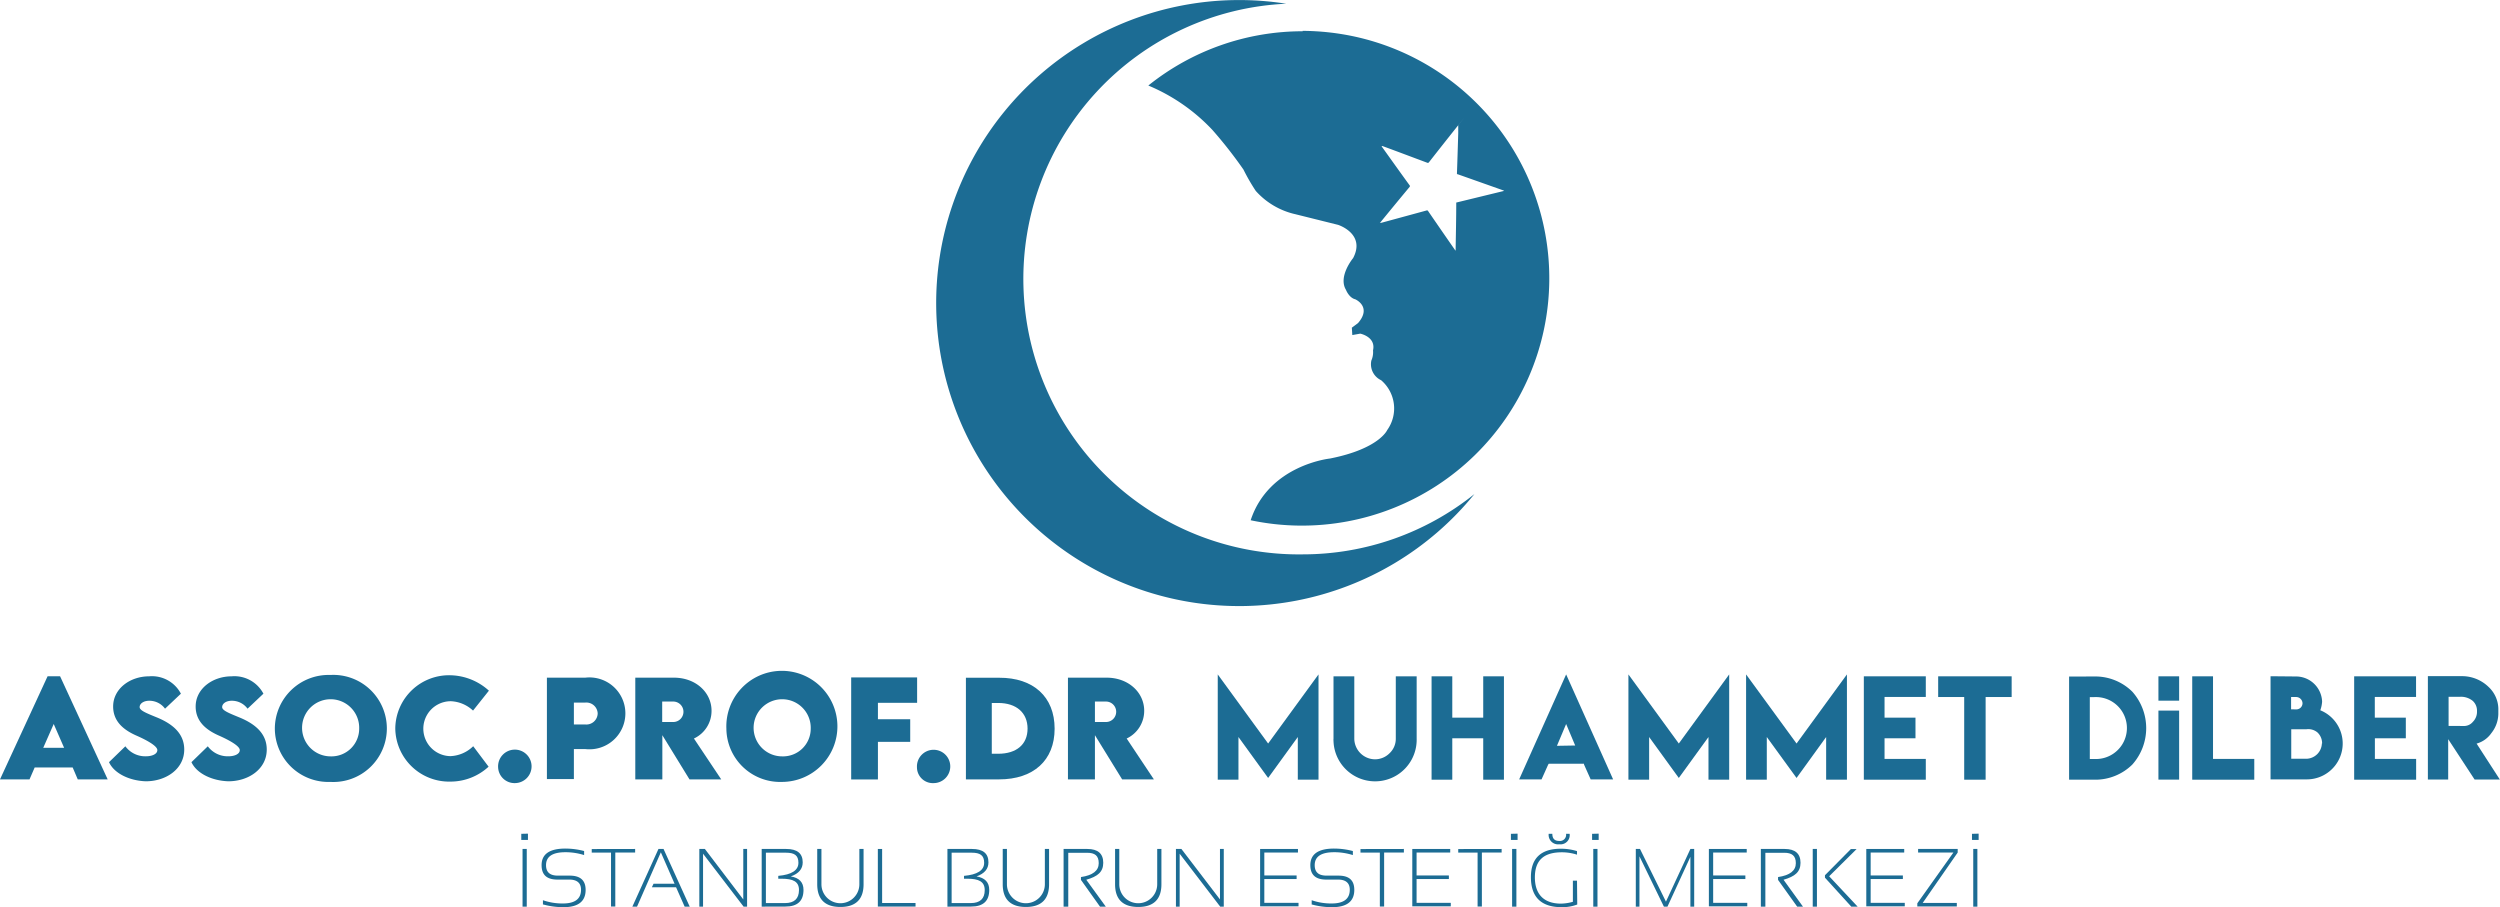
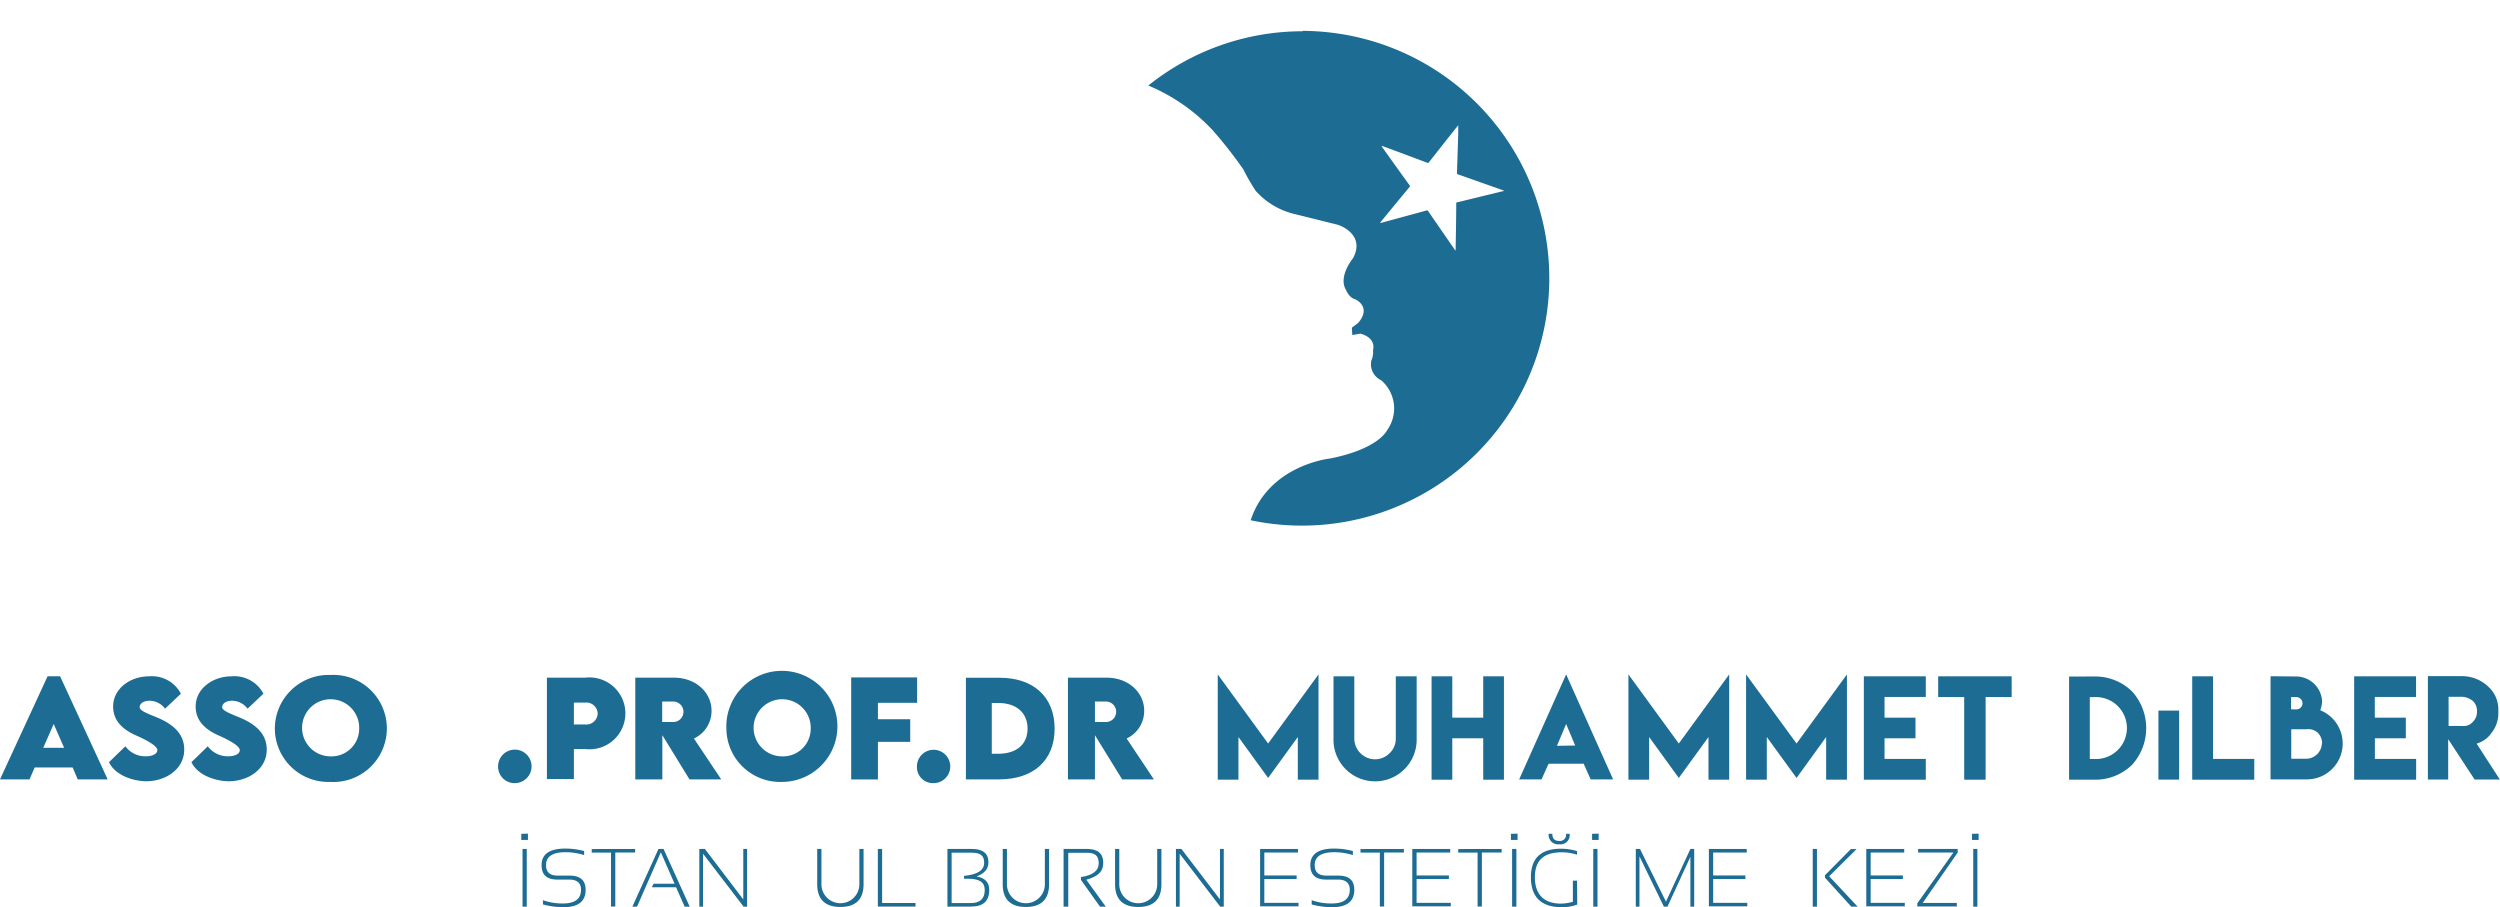
<svg xmlns="http://www.w3.org/2000/svg" viewBox="0 0 315.09 114.36">
  <defs>
    <style>.cls-1{fill:#1c6c94;}</style>
  </defs>
  <g id="katman_2" data-name="katman 2">
    <g id="katman_1-2" data-name="katman 1">
      <path class="cls-1" d="M66.54,105.07v.79H65.7v-.77Zm-.15,9.2h-.53V107h.53Z" />
      <path class="cls-1" d="M68.43,114v-.54a7.44,7.44,0,0,0,2.52.41c1.52,0,2.28-.58,2.28-1.73,0-.84-.49-1.28-1.48-1.28H70.26c-1.35,0-2-.6-2-1.82,0-1.39,1-2.09,3-2.09a9.38,9.38,0,0,1,2.36.31v.51a7.85,7.85,0,0,0-2.36-.36c-1.62,0-2.44.54-2.44,1.63,0,.9.5,1.32,1.5,1.32h1.49q2,0,2,1.8c0,1.45-.93,2.18-2.81,2.18a9.75,9.75,0,0,1-2.52-.34" />
      <polygon class="cls-1" points="80.05 107 80.05 107.45 77.55 107.45 77.55 114.26 77.01 114.26 77.01 107.46 74.58 107.46 74.58 107.01 80.05 107" />
      <polygon class="cls-1" points="80.29 114.27 79.7 114.27 82.99 107 83.63 107 86.93 114.27 86.29 114.27 85.21 111.83 82.16 111.83 82.37 111.38 85.02 111.38 83.29 107.42 80.29 114.27" />
      <polygon class="cls-1" points="88.14 114.27 88.14 107 88.84 107 93.68 113.36 93.68 107 94.16 107 94.16 114.27 93.72 114.27 88.61 107.6 88.61 114.27 88.14 114.27" />
-       <path class="cls-1" d="M96,114.27V107h3.1c1.38,0,2.07.56,2.07,1.69,0,.82-.49,1.41-1.5,1.77,1.06.18,1.6.74,1.6,1.7q0,2.1-2.28,2.1Zm2.94-.45c1.17,0,1.75-.55,1.76-1.63s-.74-1.44-2.2-1.44h-.41v-.36c1.69-.15,2.54-.7,2.54-1.65s-.52-1.27-1.57-1.27H96.53v6.35Z" />
      <path class="cls-1" d="M103,111.46V107h.53v4.45a2.39,2.39,0,1,0,4.78,0V107h.53v4.45c0,1.91-1,2.86-2.92,2.86s-2.92-.95-2.92-2.86" />
      <polygon class="cls-1" points="111.18 107 111.18 113.81 115.39 113.81 115.39 114.26 110.64 114.26 110.64 107 111.18 107" />
      <path class="cls-1" d="M119.41,114.27V107h3.1c1.38,0,2.07.56,2.07,1.69q0,1.23-1.5,1.77c1.06.18,1.6.74,1.6,1.7q0,2.1-2.28,2.1Zm2.94-.45c1.17,0,1.76-.55,1.76-1.63s-.74-1.44-2.2-1.44h-.41v-.36c1.69-.15,2.54-.7,2.54-1.65s-.52-1.27-1.57-1.27h-2.53v6.35Z" />
      <path class="cls-1" d="M126.38,111.46V107h.53v4.45a2.39,2.39,0,1,0,4.78,0V107h.53v4.45c0,1.91-1,2.86-2.92,2.86s-2.92-.95-2.92-2.86" />
      <path class="cls-1" d="M134.05,114.27V107h3c1.31,0,2,.58,2,1.74s-.71,1.73-2.14,2.14l2.46,3.39h-.73l-2.4-3.37v-.36c1.49-.22,2.24-.8,2.24-1.75s-.49-1.31-1.47-1.31h-2.37v6.79Z" />
      <path class="cls-1" d="M140.54,111.46V107h.53v4.45a2.39,2.39,0,1,0,4.78,0V107h.53v4.45c0,1.91-1,2.86-2.92,2.86s-2.92-.95-2.92-2.86" />
      <polygon class="cls-1" points="148.21 114.27 148.21 107 148.9 107 153.76 113.36 153.76 107 154.24 107 154.24 114.27 153.79 114.27 148.68 107.6 148.68 114.27 148.21 114.27" />
      <polygon class="cls-1" points="163.59 107 163.59 107.45 159.35 107.45 159.35 110.34 163.42 110.34 163.42 110.79 159.35 110.79 159.35 113.79 163.66 113.79 163.66 114.23 158.82 114.23 158.82 107 163.59 107" />
      <path class="cls-1" d="M165.32,114v-.54a7.44,7.44,0,0,0,2.52.41c1.52,0,2.28-.58,2.28-1.73,0-.84-.49-1.28-1.48-1.28h-1.49c-1.34,0-2-.6-2-1.82,0-1.39,1-2.09,3-2.09a9.38,9.38,0,0,1,2.36.31v.51a7.85,7.85,0,0,0-2.36-.36c-1.63,0-2.45.54-2.45,1.63,0,.9.5,1.32,1.5,1.32h1.49c1.35,0,2,.59,2,1.8,0,1.45-.94,2.18-2.81,2.18a9.77,9.77,0,0,1-2.53-.34" />
      <polygon class="cls-1" points="176.94 107 176.94 107.45 174.45 107.45 174.45 114.26 173.91 114.26 173.91 107.46 171.47 107.46 171.47 107.01 176.94 107" />
      <polygon class="cls-1" points="182.78 107 182.78 107.45 178.54 107.45 178.54 110.34 182.61 110.34 182.61 110.79 178.54 110.79 178.54 113.79 182.85 113.79 182.85 114.23 178 114.23 178 107 182.78 107" />
      <polygon class="cls-1" points="189.26 107 189.26 107.45 186.77 107.45 186.77 114.26 186.23 114.26 186.23 107.46 183.79 107.46 183.79 107.01 189.26 107" />
      <path class="cls-1" d="M191.27,105.07v.79h-.84v-.77Zm-.15,9.2h-.54V107h.54Z" />
      <path class="cls-1" d="M198.79,114a5.36,5.36,0,0,1-1.94.34q-3.9,0-3.9-3.79,0-3.59,3.81-3.58a6.93,6.93,0,0,1,2,.3v.45a6.26,6.26,0,0,0-1.92-.3c-2.26,0-3.38,1-3.39,3.13s1.1,3.33,3.28,3.34a5.94,5.94,0,0,0,1.51-.23V111h.52Zm-3.58-8.91h.44c0,.61.29.9.87.9a.78.78,0,0,0,.86-.9h.45a1.16,1.16,0,0,1-1.3,1.32,1.19,1.19,0,0,1-1.34-1.32Z" />
      <path class="cls-1" d="M201.49,105.07v.79h-.83v-.77Zm-.15,9.2h-.53V107h.53Z" />
      <polygon class="cls-1" points="206.17 114.27 206.17 107 206.7 107 209.97 113.64 213.05 107 213.53 107 213.53 114.27 213.05 114.27 213.05 107.99 210.16 114.27 209.71 114.27 206.63 107.93 206.63 114.27 206.17 114.27" />
      <polygon class="cls-1" points="220.15 107 220.15 107.45 215.92 107.45 215.92 110.34 219.98 110.34 219.98 110.79 215.92 110.79 215.92 113.79 220.22 113.79 220.22 114.23 215.38 114.23 215.38 107 220.15 107" />
-       <path class="cls-1" d="M221.93,114.27V107h3c1.32,0,2,.58,2,1.74s-.71,1.73-2.14,2.14l2.45,3.39h-.73l-2.41-3.37v-.36c1.5-.22,2.24-.81,2.24-1.75s-.49-1.31-1.46-1.31h-2.38v6.79Z" />
      <path class="cls-1" d="M229,114.27h-.53V107H229Zm5-7.26-3.46,3.43,3.59,3.83h-.8l-3.32-3.65v-.31l3.27-3.3Z" />
      <polygon class="cls-1" points="240 107 240 107.45 235.77 107.45 235.77 110.34 239.83 110.34 239.83 110.79 235.77 110.79 235.77 113.79 240.07 113.79 240.07 114.23 235.22 114.23 235.22 107 240 107" />
      <polygon class="cls-1" points="246.74 107 246.74 107.45 242.33 113.8 246.63 113.8 246.63 114.25 241.65 114.25 241.65 113.85 246.2 107.45 241.75 107.45 241.75 107 246.74 107" />
      <path class="cls-1" d="M249.38,105.07v.79h-.84v-.77Zm-.16,9.2h-.52V107h.52Z" />
-       <path class="cls-1" d="M164.2,69.87A34.72,34.72,0,0,1,162.11.47a38.19,38.19,0,1,0,23.72,61.8,34.59,34.59,0,0,1-21.63,7.6" />
      <path class="cls-1" d="M164.19,3.94a31.08,31.08,0,0,0-19.46,6.84,23.52,23.52,0,0,1,8.07,5.59,55.63,55.63,0,0,1,3.92,5,24.74,24.74,0,0,0,1.55,2.69,9.48,9.48,0,0,0,5,2.94l5.38,1.34s3.51,1.12,1.89,4.19c0,0-1.92,2.31-.9,4,0,0,.38,1,1.17,1.19,0,0,2.14.93.35,3l-.78.58.06.93,1-.18s2,.4,1.61,2.11a2.59,2.59,0,0,1-.21,1.28,2.22,2.22,0,0,0,1.23,2.48,4.68,4.68,0,0,1,.77,6.28s-1,2.36-7.21,3.59c0,0-7.71.8-10,7.78a31.16,31.16,0,0,0,12.92-61,31.86,31.86,0,0,0-6.38-.68m19.37,21.64c0,2-.05,4-.08,6.07l-.09-.11q-1.69-2.43-3.37-4.88a.16.16,0,0,0-.21-.08l-5.69,1.55-.19,0A1.47,1.47,0,0,0,174,28q1.82-2.23,3.65-4.43a.16.16,0,0,0,0-.23h0c-1.16-1.59-2.3-3.2-3.45-4.8a.54.54,0,0,1-.07-.13.43.43,0,0,1,.12,0c1.88.69,3.75,1.4,5.63,2.1a.17.17,0,0,0,.22-.06c1.2-1.53,2.4-3.05,3.62-4.58,1.82-2.28,0,0,.07-.07,0,.33,0,.64,0,1-.05,1.65-.1,3.31-.16,5a.15.15,0,0,0,.07.17h.05l5.65,2a.56.56,0,0,1,.17.09Z" />
      <polygon class="cls-1" points="159.83 93.71 166.18 85 166.18 98.27 163.57 98.27 163.57 92.89 159.83 98.05 156.09 92.89 156.09 98.27 153.48 98.27 153.48 85 159.83 93.71" />
      <path class="cls-1" d="M178.55,85.24v7.85a5.24,5.24,0,1,1-10.48.29,1.4,1.4,0,0,1,0-.29V85.24h2.62v7.84a2.63,2.63,0,0,0,2.61,2.62,2.59,2.59,0,0,0,1.84-.77,2.49,2.49,0,0,0,.78-1.85V85.24Z" />
      <polygon class="cls-1" points="183.04 85.24 183.04 90.45 186.94 90.45 186.94 85.24 189.55 85.24 189.55 98.27 186.94 98.27 186.94 93.05 183.04 93.05 183.04 98.27 180.43 98.27 180.43 85.24 183.04 85.24" />
      <path class="cls-1" d="M195.13,96.36l-.84,1.87h-2.82L197.39,85l5.92,13.23h-2.83l-.84-1.88,0-.09h-4.44Zm3.4-2.4-1.14-2.71L196.23,94Z" />
      <polygon class="cls-1" points="211.59 93.71 217.94 85 217.94 98.27 215.33 98.27 215.33 92.89 211.59 98.05 207.85 92.89 207.85 98.27 205.24 98.27 205.24 85 211.59 93.71" />
      <polygon class="cls-1" points="226.43 93.71 232.78 85 232.78 98.27 230.16 98.27 230.16 92.89 226.43 98.05 222.68 92.89 222.68 98.27 220.07 98.27 220.07 85 226.43 93.71" />
      <polygon class="cls-1" points="242.72 85.24 242.72 87.84 237.52 87.84 237.52 90.45 241.42 90.45 241.42 93.05 237.52 93.05 237.52 95.65 242.72 95.65 242.72 98.27 234.91 98.27 234.91 85.24 242.72 85.24" />
      <path class="cls-1" d="M264,85.26a6.63,6.63,0,0,1,4.75,1.92,6.9,6.9,0,0,1,0,9.18A6.64,6.64,0,0,1,264,98.27h-3.22v-13Zm0,10.4a3.9,3.9,0,0,0,.33-7.8,2.16,2.16,0,0,0-.36,0h-.58v7.8H264Z" />
      <rect class="cls-1" x="272.04" y="89.56" width="2.61" height="8.7" />
-       <rect class="cls-1" x="272.04" y="85.24" width="2.61" height="3.07" />
      <polygon class="cls-1" points="278.92 85.24 278.92 95.65 284.12 95.65 284.12 98.27 276.3 98.27 276.3 85.24 278.92 85.24" />
      <polygon class="cls-1" points="250.18 85.24 247.65 85.24 244.28 85.24 244.28 87.85 247.56 87.85 247.56 98.27 247.65 98.27 250.18 98.27 250.26 98.27 250.26 87.85 253.54 87.85 253.54 85.24 250.18 85.24" />
      <path class="cls-1" d="M289.41,85.26a3.29,3.29,0,0,1,3.26,3.18,4,4,0,0,1-.23,1.08,4.52,4.52,0,0,1-1.71,8.71h-4.56v-13Zm0,4.15a.78.78,0,0,0,.79-.75h0a.81.81,0,0,0-.79-.81h-.65v1.55Zm3.26,4.29a1.89,1.89,0,0,0-.58-1.38,1.79,1.79,0,0,0-1.37-.41h-1.94v3.72h1.94a2,2,0,0,0,1.92-1.92Z" />
      <polygon class="cls-1" points="304.51 85.24 304.51 87.84 299.31 87.84 299.31 90.45 303.22 90.45 303.22 93.05 299.32 93.05 299.32 95.65 304.52 95.65 304.52 98.27 296.71 98.27 296.71 85.24 304.51 85.24" />
      <path class="cls-1" d="M306,85.22h4.23a4.8,4.8,0,0,1,3.39,1.33,3.86,3.86,0,0,1,1.26,3V90A4,4,0,0,1,314,92.4a3.34,3.34,0,0,1-1.86,1.32l2.93,4.53h-3.18l-3.33-5.09v5.09H306Zm4.47,6.28a1.45,1.45,0,0,0,1.2-.52,1.8,1.8,0,0,0,.52-1.35,1.67,1.67,0,0,0-.52-1.28,2.33,2.33,0,0,0-1.6-.53h-1.46v3.67Z" />
      <path class="cls-1" d="M9.16,96.73H4.37l-.65,1.5H0l6-13H7.57l6,13H9.8ZM8.08,94.25l-1.31-3-1.32,3Z" />
      <path class="cls-1" d="M13.74,96.06l2.06-2a3.11,3.11,0,0,0,2.6,1.26c.72,0,1.43-.26,1.43-.78s-1.31-1.24-2.57-1.8c-1.62-.7-3-1.77-3-3.7,0-2.22,2.11-3.8,4.54-3.8a4.12,4.12,0,0,1,4,2.19l-2,1.89a2.44,2.44,0,0,0-2-1c-.7,0-1.2.36-1.2.8s.9.78,2.29,1.35c2,.85,3.33,2.07,3.33,4,0,2.44-2.28,4-4.84,4C16.3,98.4,14.38,97.47,13.74,96.06Z" />
      <path class="cls-1" d="M24.13,96.06l2.06-2a3.13,3.13,0,0,0,2.6,1.26c.73,0,1.43-.26,1.43-.78s-1.31-1.24-2.56-1.8c-1.62-.7-3-1.77-3-3.7,0-2.22,2.11-3.8,4.54-3.8a4.13,4.13,0,0,1,4,2.19l-2,1.89a2.44,2.44,0,0,0-2-1c-.7,0-1.2.36-1.2.8s.91.78,2.29,1.35c2,.85,3.33,2.07,3.33,4,0,2.44-2.27,4-4.84,4C26.69,98.4,24.78,97.47,24.13,96.06Z" />
      <path class="cls-1" d="M34.64,91.84a6.78,6.78,0,0,1,7-6.77,6.75,6.75,0,1,1,0,13.48A6.75,6.75,0,0,1,34.64,91.84Zm10.63,0a3.6,3.6,0,1,0-3.59,3.49A3.49,3.49,0,0,0,45.27,91.81Z" />
-       <path class="cls-1" d="M49.82,91.82a6.78,6.78,0,0,1,7.06-6.71,7.44,7.44,0,0,1,4.74,1.94l-2,2.51a4.37,4.37,0,0,0-2.77-1.18,3.46,3.46,0,1,0-.07,6.92,4.34,4.34,0,0,0,2.86-1.25l1.94,2.58a7.09,7.09,0,0,1-4.8,1.88A6.79,6.79,0,0,1,49.82,91.82Z" />
      <path class="cls-1" d="M62.78,96.7a2.11,2.11,0,1,1,2.11,2A2.07,2.07,0,0,1,62.78,96.7Z" />
      <path class="cls-1" d="M68.93,85.41h4.84a4.53,4.53,0,1,1,0,9H72.33v3.78h-3.4Zm6.4,4.51a1.43,1.43,0,0,0-1.56-1.37H72.33v2.76h1.44A1.43,1.43,0,0,0,75.33,89.92Z" />
      <path class="cls-1" d="M86.9,98.23l-3.42-5.57v5.57H80.07V85.41h4.86c2.77,0,4.75,1.87,4.75,4.17a3.84,3.84,0,0,1-2.22,3.5l3.44,5.15ZM83.46,91h1.39a1.29,1.29,0,1,0,0-2.58H83.46Z" />
      <path class="cls-1" d="M91.55,91.84a7,7,0,1,1,7,6.71A6.78,6.78,0,0,1,91.55,91.84Zm10.63,0a3.6,3.6,0,1,0-3.59,3.49A3.49,3.49,0,0,0,102.18,91.81Z" />
      <path class="cls-1" d="M110.65,88.58v2.07h4.07V93.5h-4.07v4.74h-3.37V85.38h8.31v3.2Z" />
      <path class="cls-1" d="M115.57,96.7a2.1,2.1,0,1,1,2.1,2A2,2,0,0,1,115.57,96.7Z" />
      <path class="cls-1" d="M132.92,91.84c0,4-2.67,6.39-7,6.39h-4.18V85.42h4.18C130.25,85.4,132.92,87.83,132.92,91.84Zm-3.41,0c0-2-1.4-3.24-3.7-3.24H125V95h.81C128.12,95,129.51,93.82,129.51,91.83Z" />
      <path class="cls-1" d="M141.43,98.23,138,92.66v5.57h-3.4l0-12.82h4.87c2.76,0,4.74,1.87,4.74,4.17a3.85,3.85,0,0,1-2.21,3.5l3.43,5.15ZM138,91h1.39a1.29,1.29,0,1,0,0-2.58H138Z" />
    </g>
  </g>
</svg>